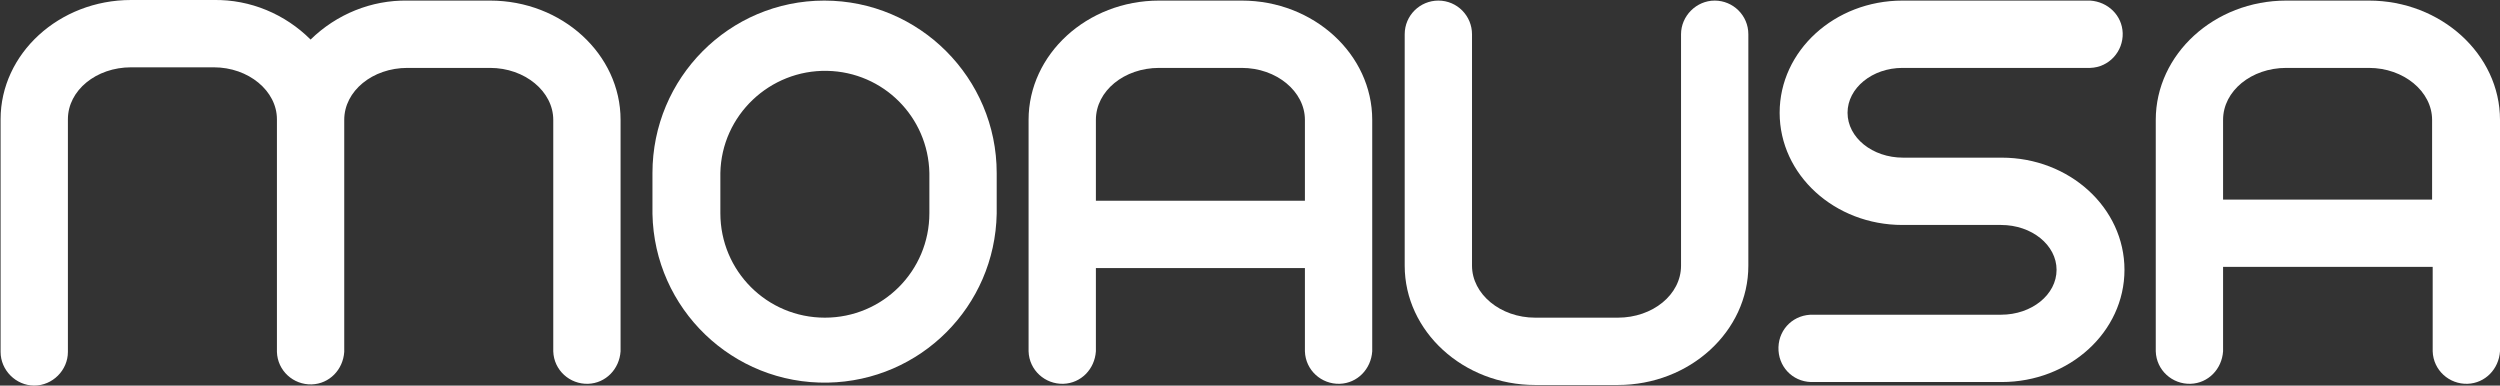
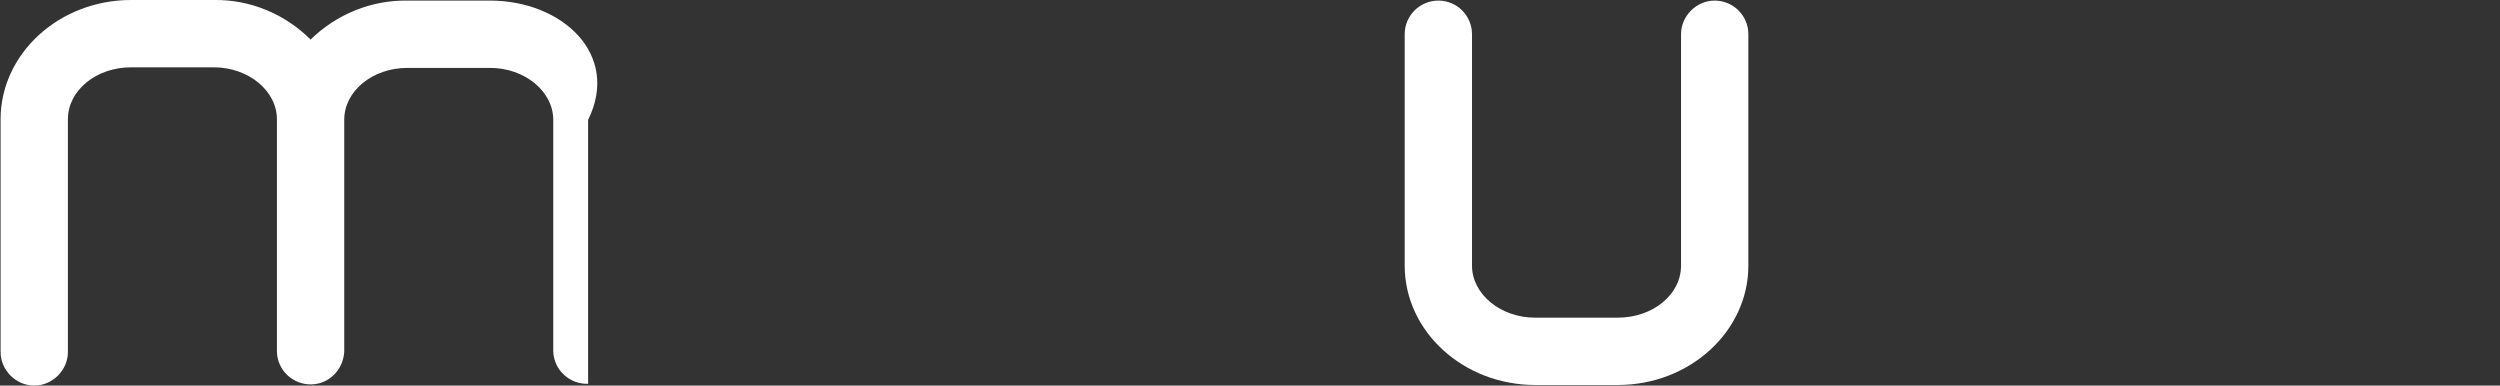
<svg xmlns="http://www.w3.org/2000/svg" version="1.1" id="Capa_1" x="0px" y="0px" viewBox="0 0 423.4 65.3" style="enable-background:new 0 0 423.4 65.3;" xml:space="preserve">
  <rect x="0" y="0" width="423.4" height="65.3" fill="#333333" stroke="none" />
  <style type="text/css">
	.st0{fill:#FFFFFF;}
</style>
-   <path class="st0" d="M139.6,0.1c-16.1,0-29.1,13.1-29.1,29.2v6.9c0.3,16.1,13.6,28.9,29.7,28.6c15.7-0.3,28.3-12.9,28.6-28.6v-6.9  C168.8,13.2,155.7,0.1,139.6,0.1z M157.4,36.1c0,9.8-7.9,17.7-17.7,17.7l0,0c-9.8,0-17.7-7.9-17.7-17.7v-6.8  c0.2-9.8,8.4-17.5,18.1-17.3c9.5,0.2,17.1,7.8,17.3,17.3V36.1z" />
  <path class="st0" d="M290.4,0.1c-3.1,0-5.7,2.6-5.7,5.7V45c0,4.9-4.8,8.8-10.7,8.8h-14c-5.9,0-10.7-4-10.7-8.8V5.8  c0-3.1-2.5-5.7-5.7-5.7c-3.1,0-5.7,2.5-5.7,5.7c0,0,0,0,0,0V45c0,11.1,9.9,20.2,22.1,20.2h14c12.2,0,22.1-9.1,22.1-20.2V5.8  C296.1,2.6,293.5,0.1,290.4,0.1L290.4,0.1z" />
-   <path class="st0" d="M322.2,11.5H354c3.2-0.1,5.6-2.8,5.5-5.9c-0.1-3-2.5-5.3-5.5-5.5h-31.8c-11.5,0-20.8,8.5-20.8,19  s9.3,19,20.8,19h16.7c5.2,0,9.4,3.4,9.4,7.6s-4.2,7.6-9.4,7.6h-31.8c-3.2-0.1-5.8,2.3-5.9,5.5c-0.1,3.2,2.3,5.8,5.5,5.9  c0.2,0,0.3,0,0.5,0h31.8c11.5,0,20.8-8.5,20.8-19s-9.3-19-20.8-19h-16.7c-5.2,0-9.4-3.4-9.4-7.6S317.1,11.5,322.2,11.5z" />
-   <path class="st0" d="M401.2,0.1h-14c-12.2,0-22.1,9.1-22.1,20.2v39.2c0.1,3.2,2.8,5.6,5.9,5.5c3-0.1,5.3-2.5,5.5-5.5V45.2H412v14.3  c0.1,3.2,2.8,5.6,5.9,5.5c3-0.1,5.3-2.5,5.5-5.5V20.3C423.4,9.2,413.4,0.1,401.2,0.1z M376.5,33.8V20.3c0-4.9,4.8-8.8,10.7-8.8h14  c5.9,0,10.7,4,10.7,8.8v13.5H376.5z" />
-   <path class="st0" d="M210.3,0.1h-14c-12.2,0-22.1,9.1-22.1,20.2v39.2c0.1,3.2,2.8,5.6,5.9,5.5c3-0.1,5.3-2.5,5.5-5.5V45.4H221v14.1  c0.1,3.2,2.8,5.6,5.9,5.5c3-0.1,5.3-2.5,5.5-5.5V20.3C232.4,9.2,222.5,0.1,210.3,0.1z M185.6,34V20.3c0-4.9,4.8-8.8,10.7-8.8h14  c5.9,0,10.7,4,10.7,8.8V34H185.6z" />
-   <path class="st0" d="M83,0.1H69C62.9,0,57,2.4,52.6,6.7C48.3,2.4,42.4-0.1,36.2,0h-14C10,0,0.1,9.1,0.1,20.2v39.4  c0,3.1,2.6,5.7,5.7,5.7s5.7-2.6,5.7-5.7c0,0,0,0,0,0V20.2c0-4.9,4.8-8.8,10.7-8.8h14c5.9,0,10.7,4,10.7,8.8v39.4  c0.1,3.2,2.8,5.6,5.9,5.5c3-0.1,5.3-2.5,5.5-5.5V20.3c0-4.9,4.8-8.8,10.7-8.8h14c5.9,0,10.7,4,10.7,8.8v39.2  c0.1,3.2,2.8,5.6,5.9,5.5c3-0.1,5.3-2.5,5.5-5.5V20.3C105.1,9.2,95.2,0.1,83,0.1z" />
+   <path class="st0" d="M83,0.1H69C62.9,0,57,2.4,52.6,6.7C48.3,2.4,42.4-0.1,36.2,0h-14C10,0,0.1,9.1,0.1,20.2v39.4  c0,3.1,2.6,5.7,5.7,5.7s5.7-2.6,5.7-5.7c0,0,0,0,0,0V20.2c0-4.9,4.8-8.8,10.7-8.8h14c5.9,0,10.7,4,10.7,8.8v39.4  c0.1,3.2,2.8,5.6,5.9,5.5c3-0.1,5.3-2.5,5.5-5.5V20.3c0-4.9,4.8-8.8,10.7-8.8h14c5.9,0,10.7,4,10.7,8.8v39.2  c0.1,3.2,2.8,5.6,5.9,5.5V20.3C105.1,9.2,95.2,0.1,83,0.1z" />
</svg>